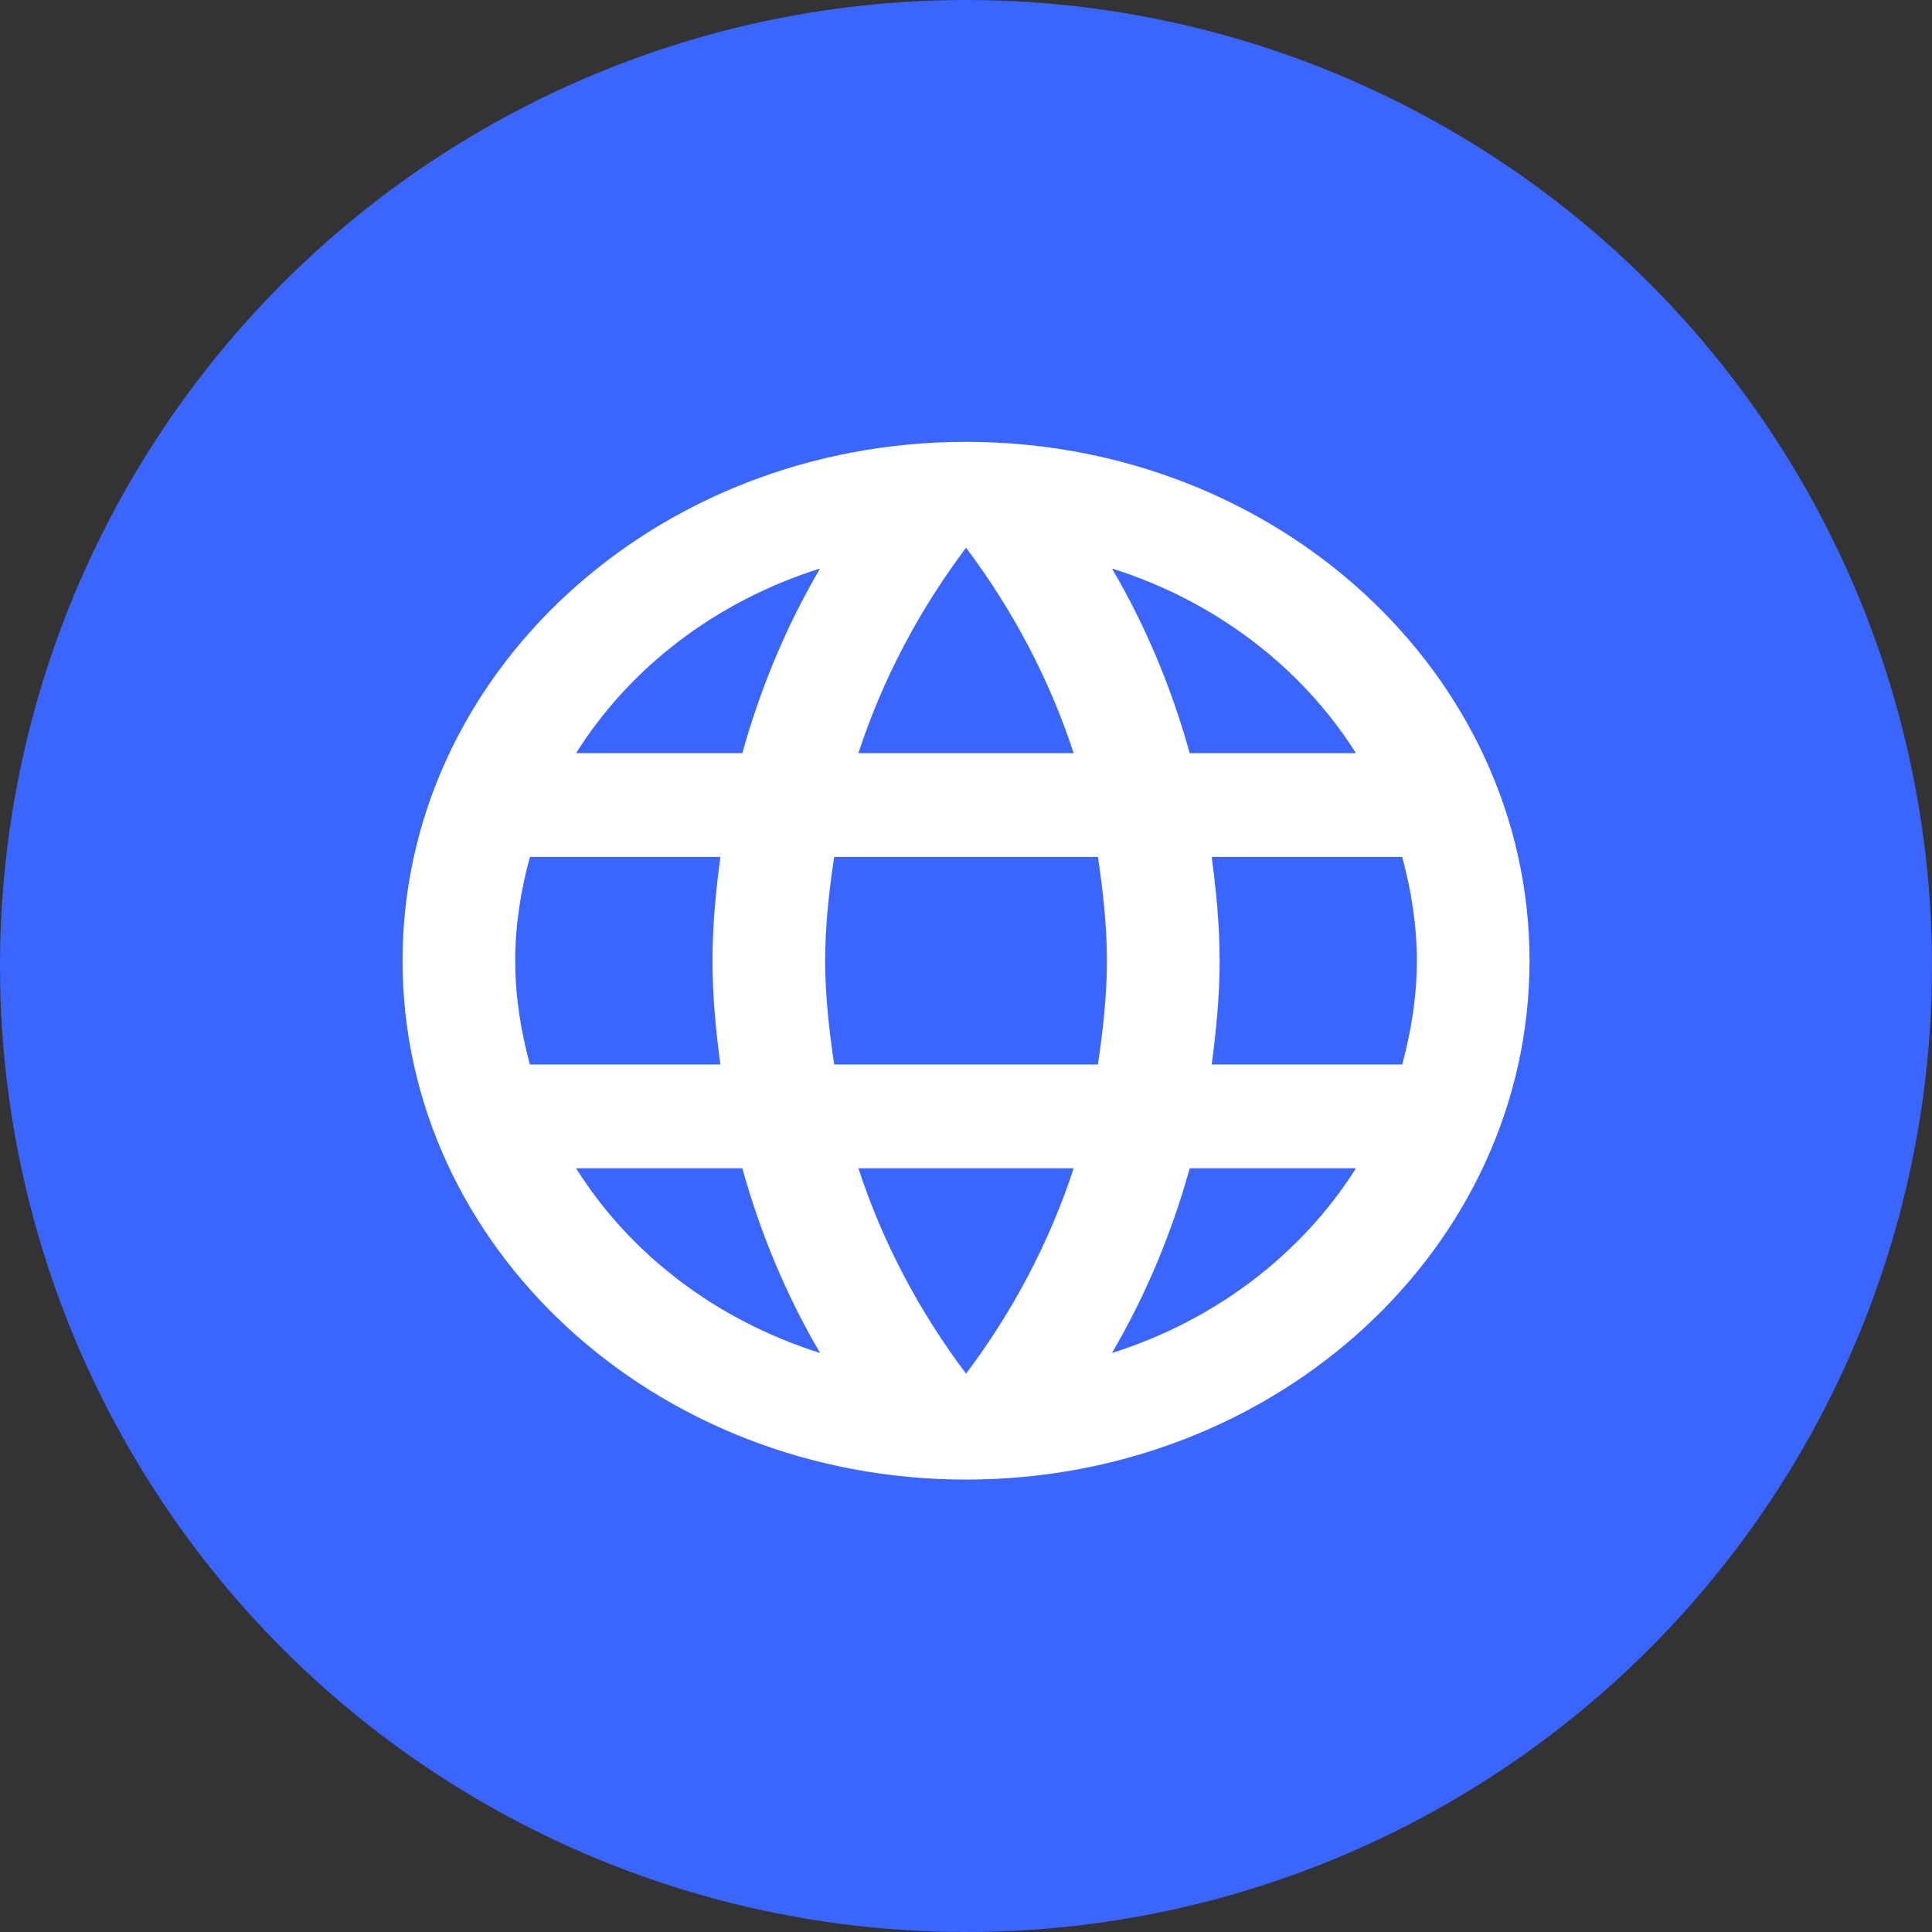
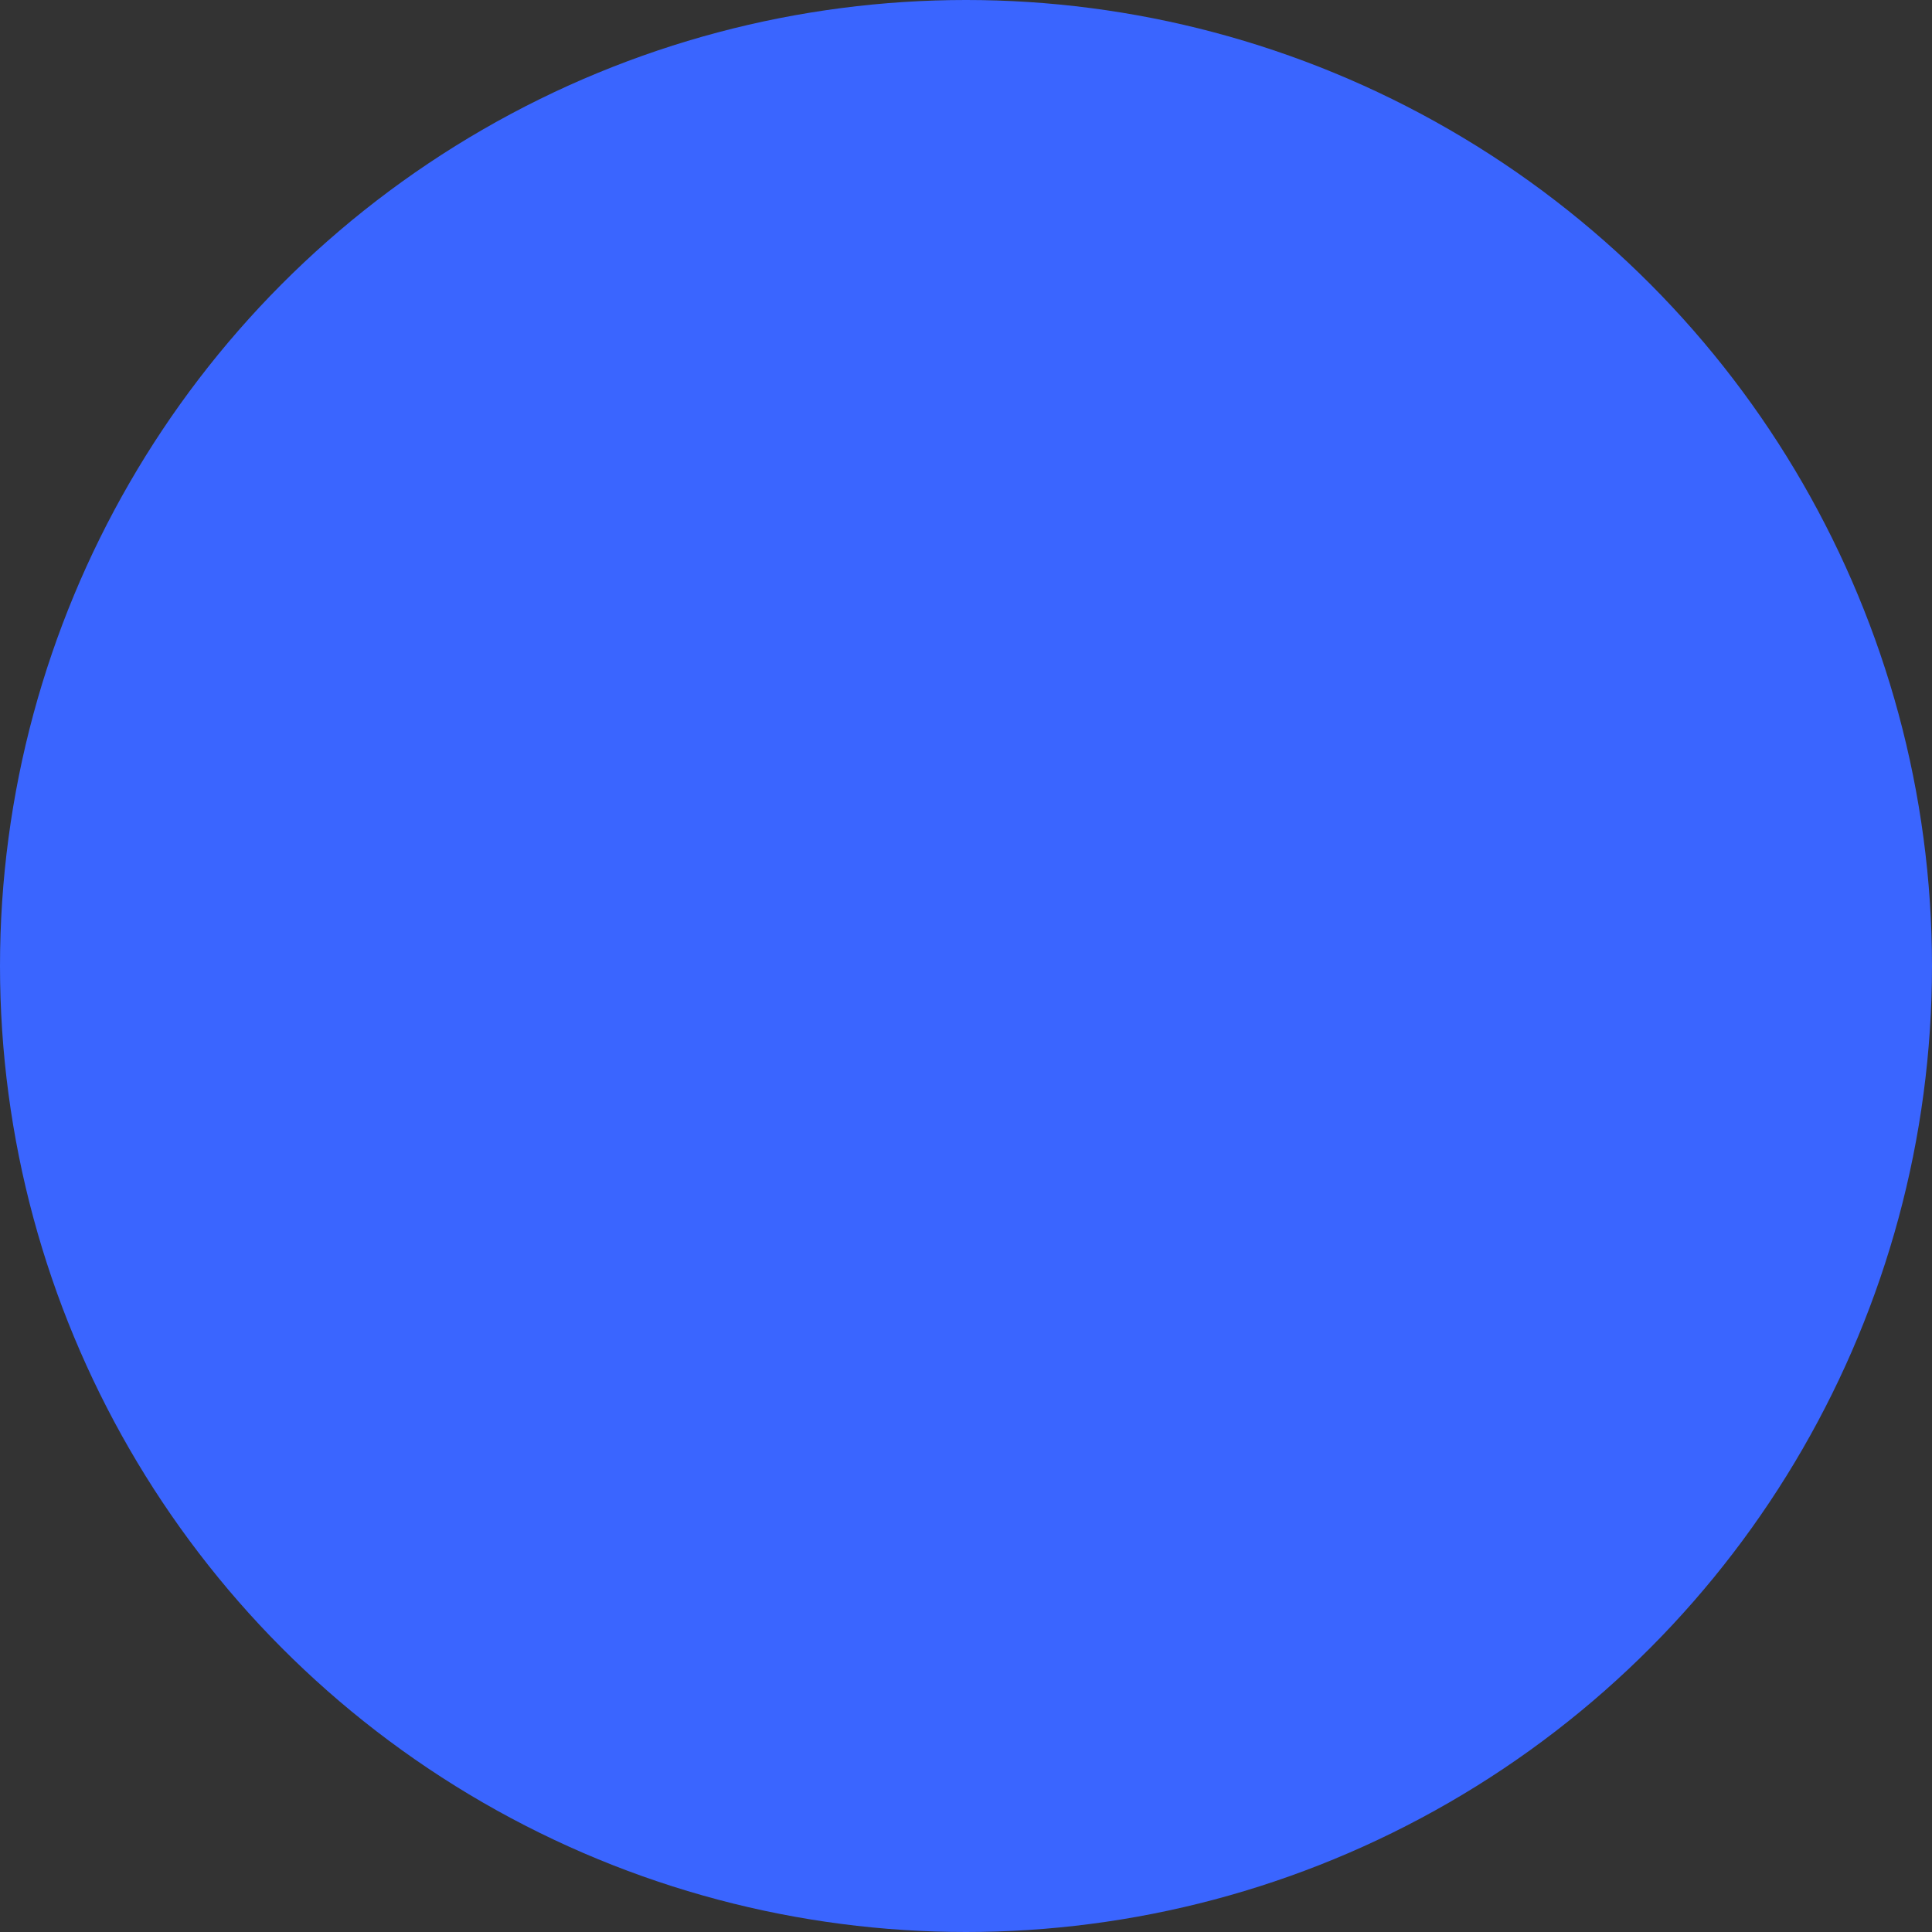
<svg xmlns="http://www.w3.org/2000/svg" width="40" height="40" viewBox="0 0 40 40" fill="none">
  <rect x="0" y="0" width="40" height="40" fill="#333333" stroke="none" />
  <circle cx="20" cy="20" r="20" fill="#3A65FF" />
-   <path fill-rule="evenodd" clip-rule="evenodd" d="M31.667 19.891C31.667 25.823 26.444 30.633 20.001 30.633C13.557 30.633 8.334 25.823 8.334 19.891C8.334 13.958 13.557 9.148 20.001 9.148C26.444 9.148 31.667 13.958 31.667 19.891ZM24.632 15.594H28.074C26.954 13.821 25.169 12.446 23.022 11.77C23.722 12.962 24.259 14.251 24.632 15.594ZM20.001 11.34C20.969 12.629 21.727 14.058 22.229 15.594H17.772C18.274 14.058 19.032 12.629 20.001 11.34ZM10.667 19.891C10.667 20.632 10.784 21.352 10.971 22.039H14.914C14.821 21.33 14.751 20.621 14.751 19.891C14.751 19.16 14.821 18.451 14.914 17.742H10.971C10.784 18.43 10.667 19.149 10.667 19.891ZM11.927 24.188H15.369C15.742 25.53 16.279 26.819 16.979 28.012C14.832 27.335 13.047 25.971 11.927 24.188ZM11.927 15.594H15.369C15.742 14.251 16.279 12.962 16.979 11.77C14.832 12.446 13.047 13.81 11.927 15.594ZM20.001 28.441C19.032 27.152 18.274 25.724 17.772 24.188H22.229C21.727 25.724 20.969 27.152 20.001 28.441ZM17.084 19.891C17.084 20.621 17.166 21.33 17.271 22.039H22.731C22.836 21.33 22.917 20.621 22.917 19.891C22.917 19.16 22.836 18.44 22.731 17.742H17.271C17.166 18.44 17.084 19.16 17.084 19.891ZM23.022 28.012C23.722 26.819 24.259 25.53 24.632 24.188H28.074C26.954 25.96 25.169 27.335 23.022 28.012ZM25.251 19.891C25.251 20.621 25.181 21.33 25.087 22.039H29.031C29.217 21.352 29.334 20.632 29.334 19.891C29.334 19.149 29.217 18.43 29.031 17.742H25.087C25.181 18.451 25.251 19.16 25.251 19.891Z" fill="white" />
</svg>